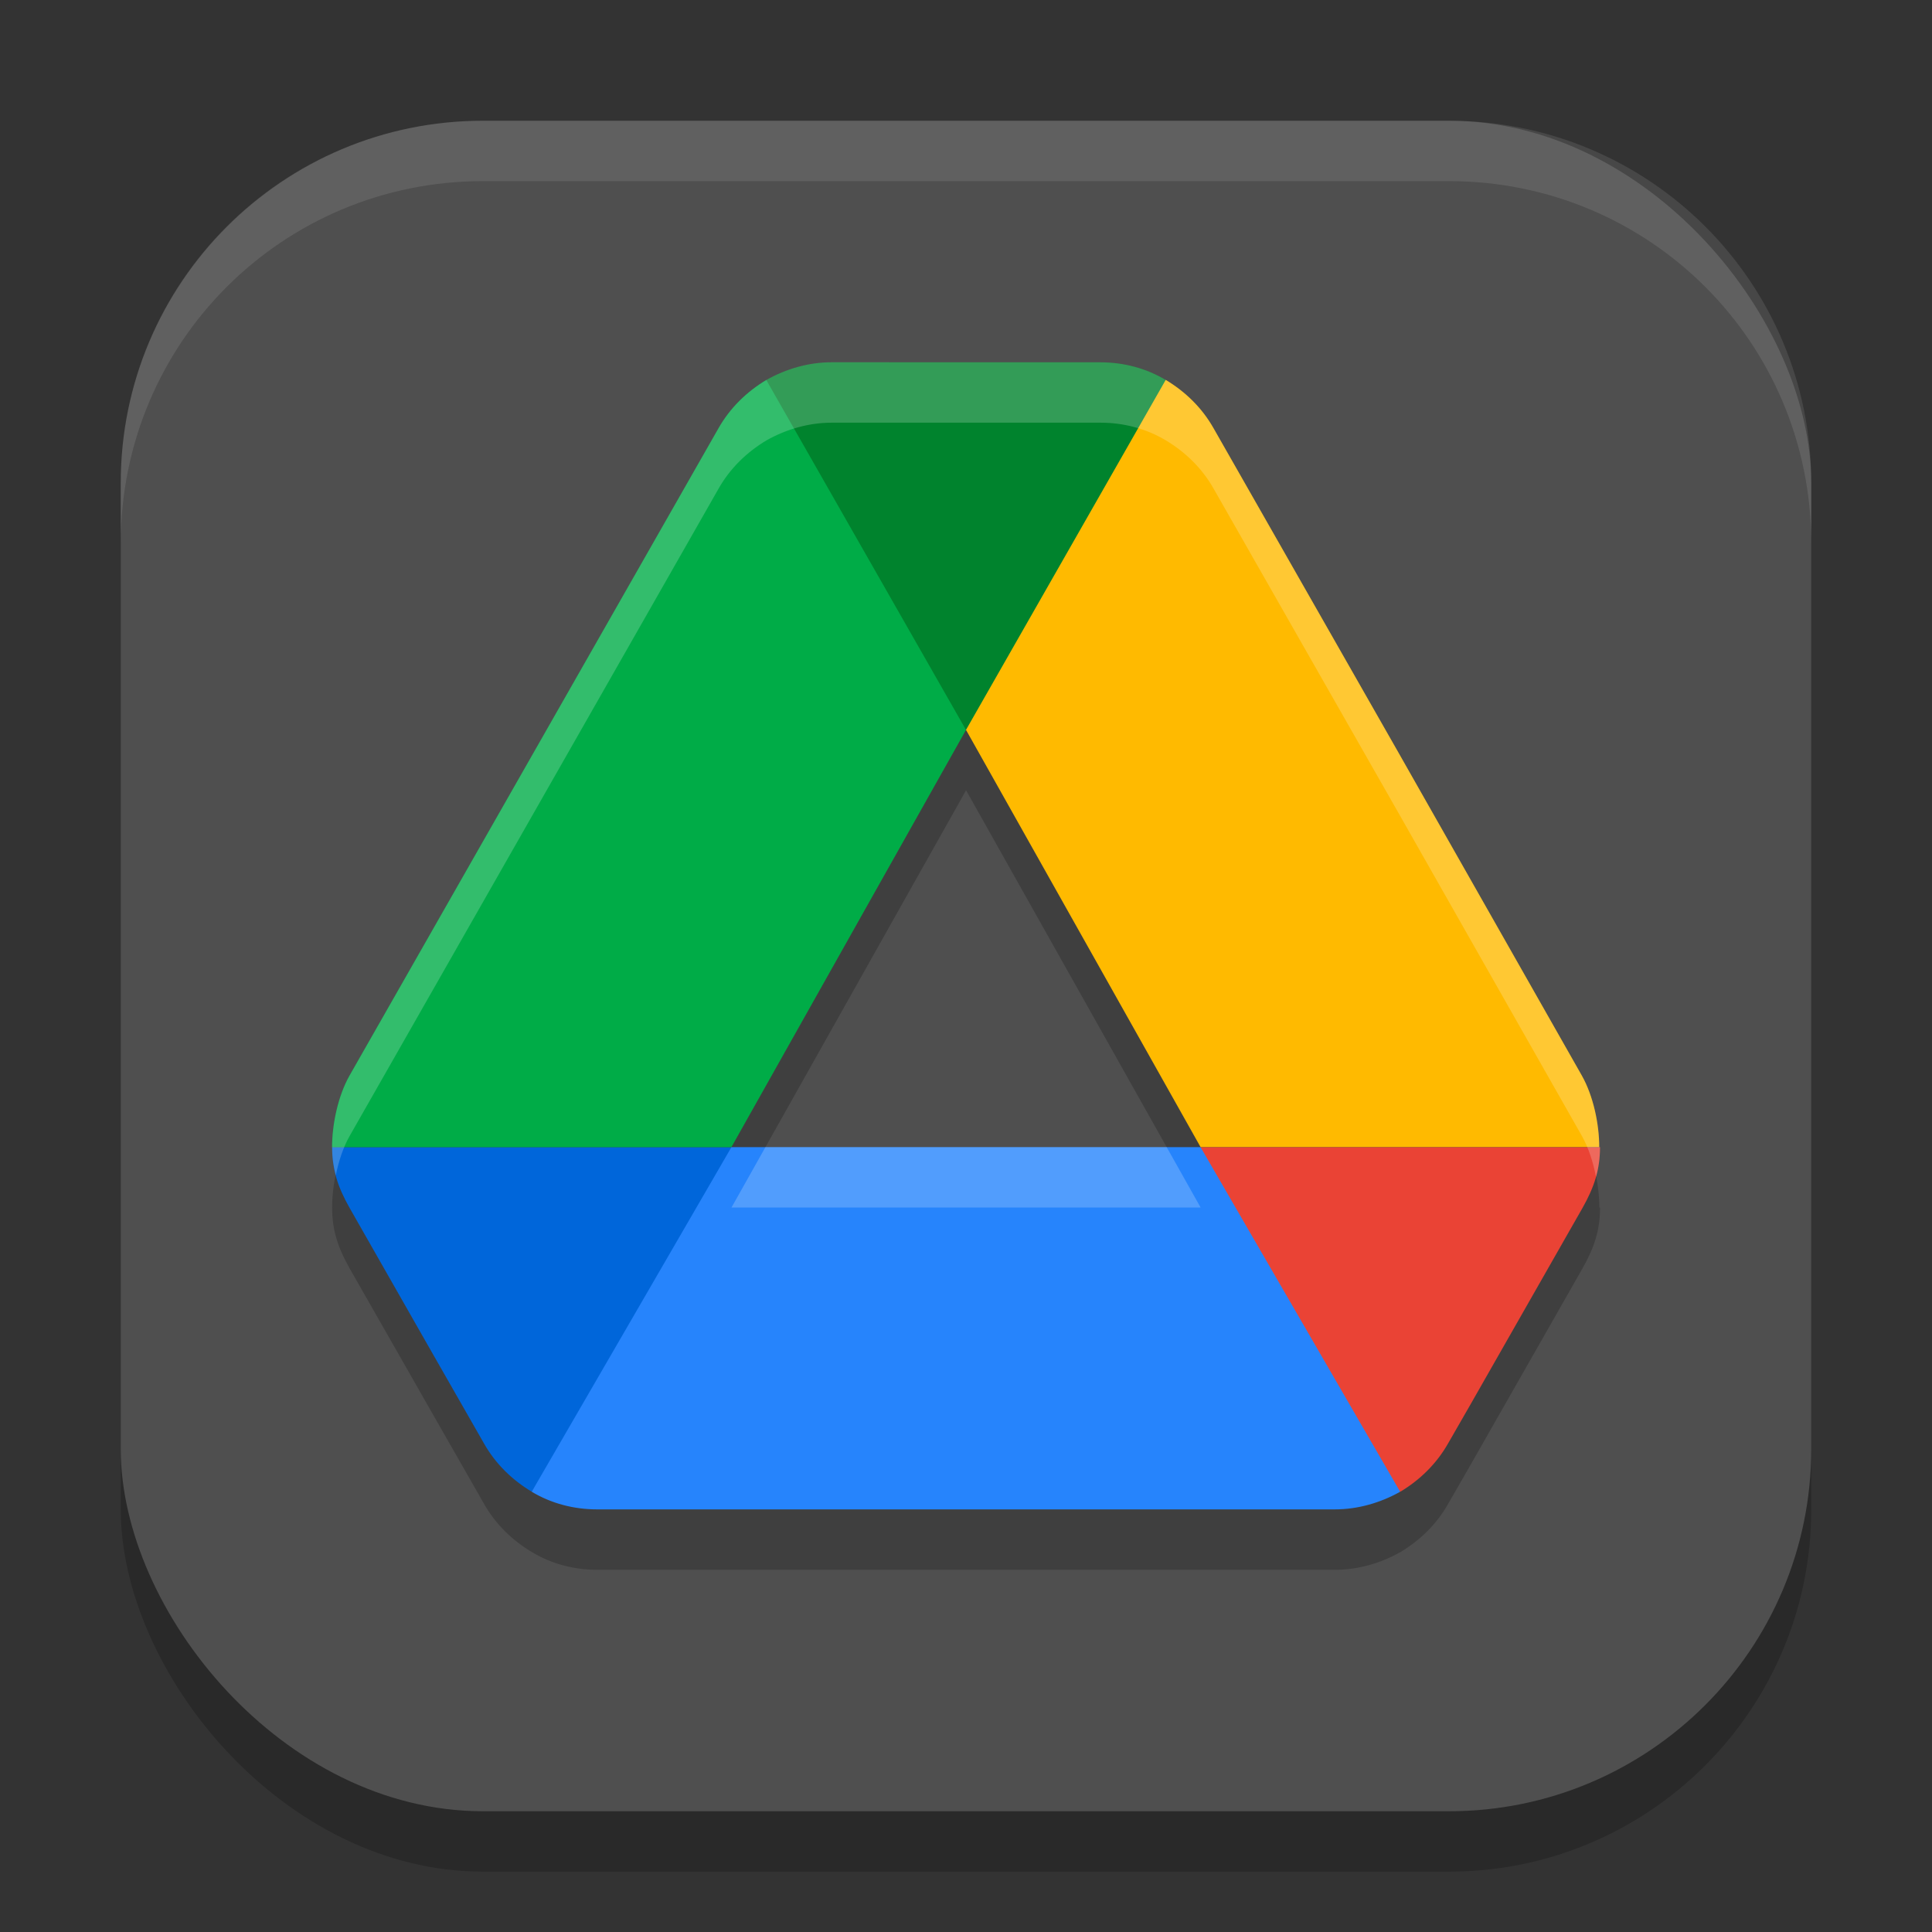
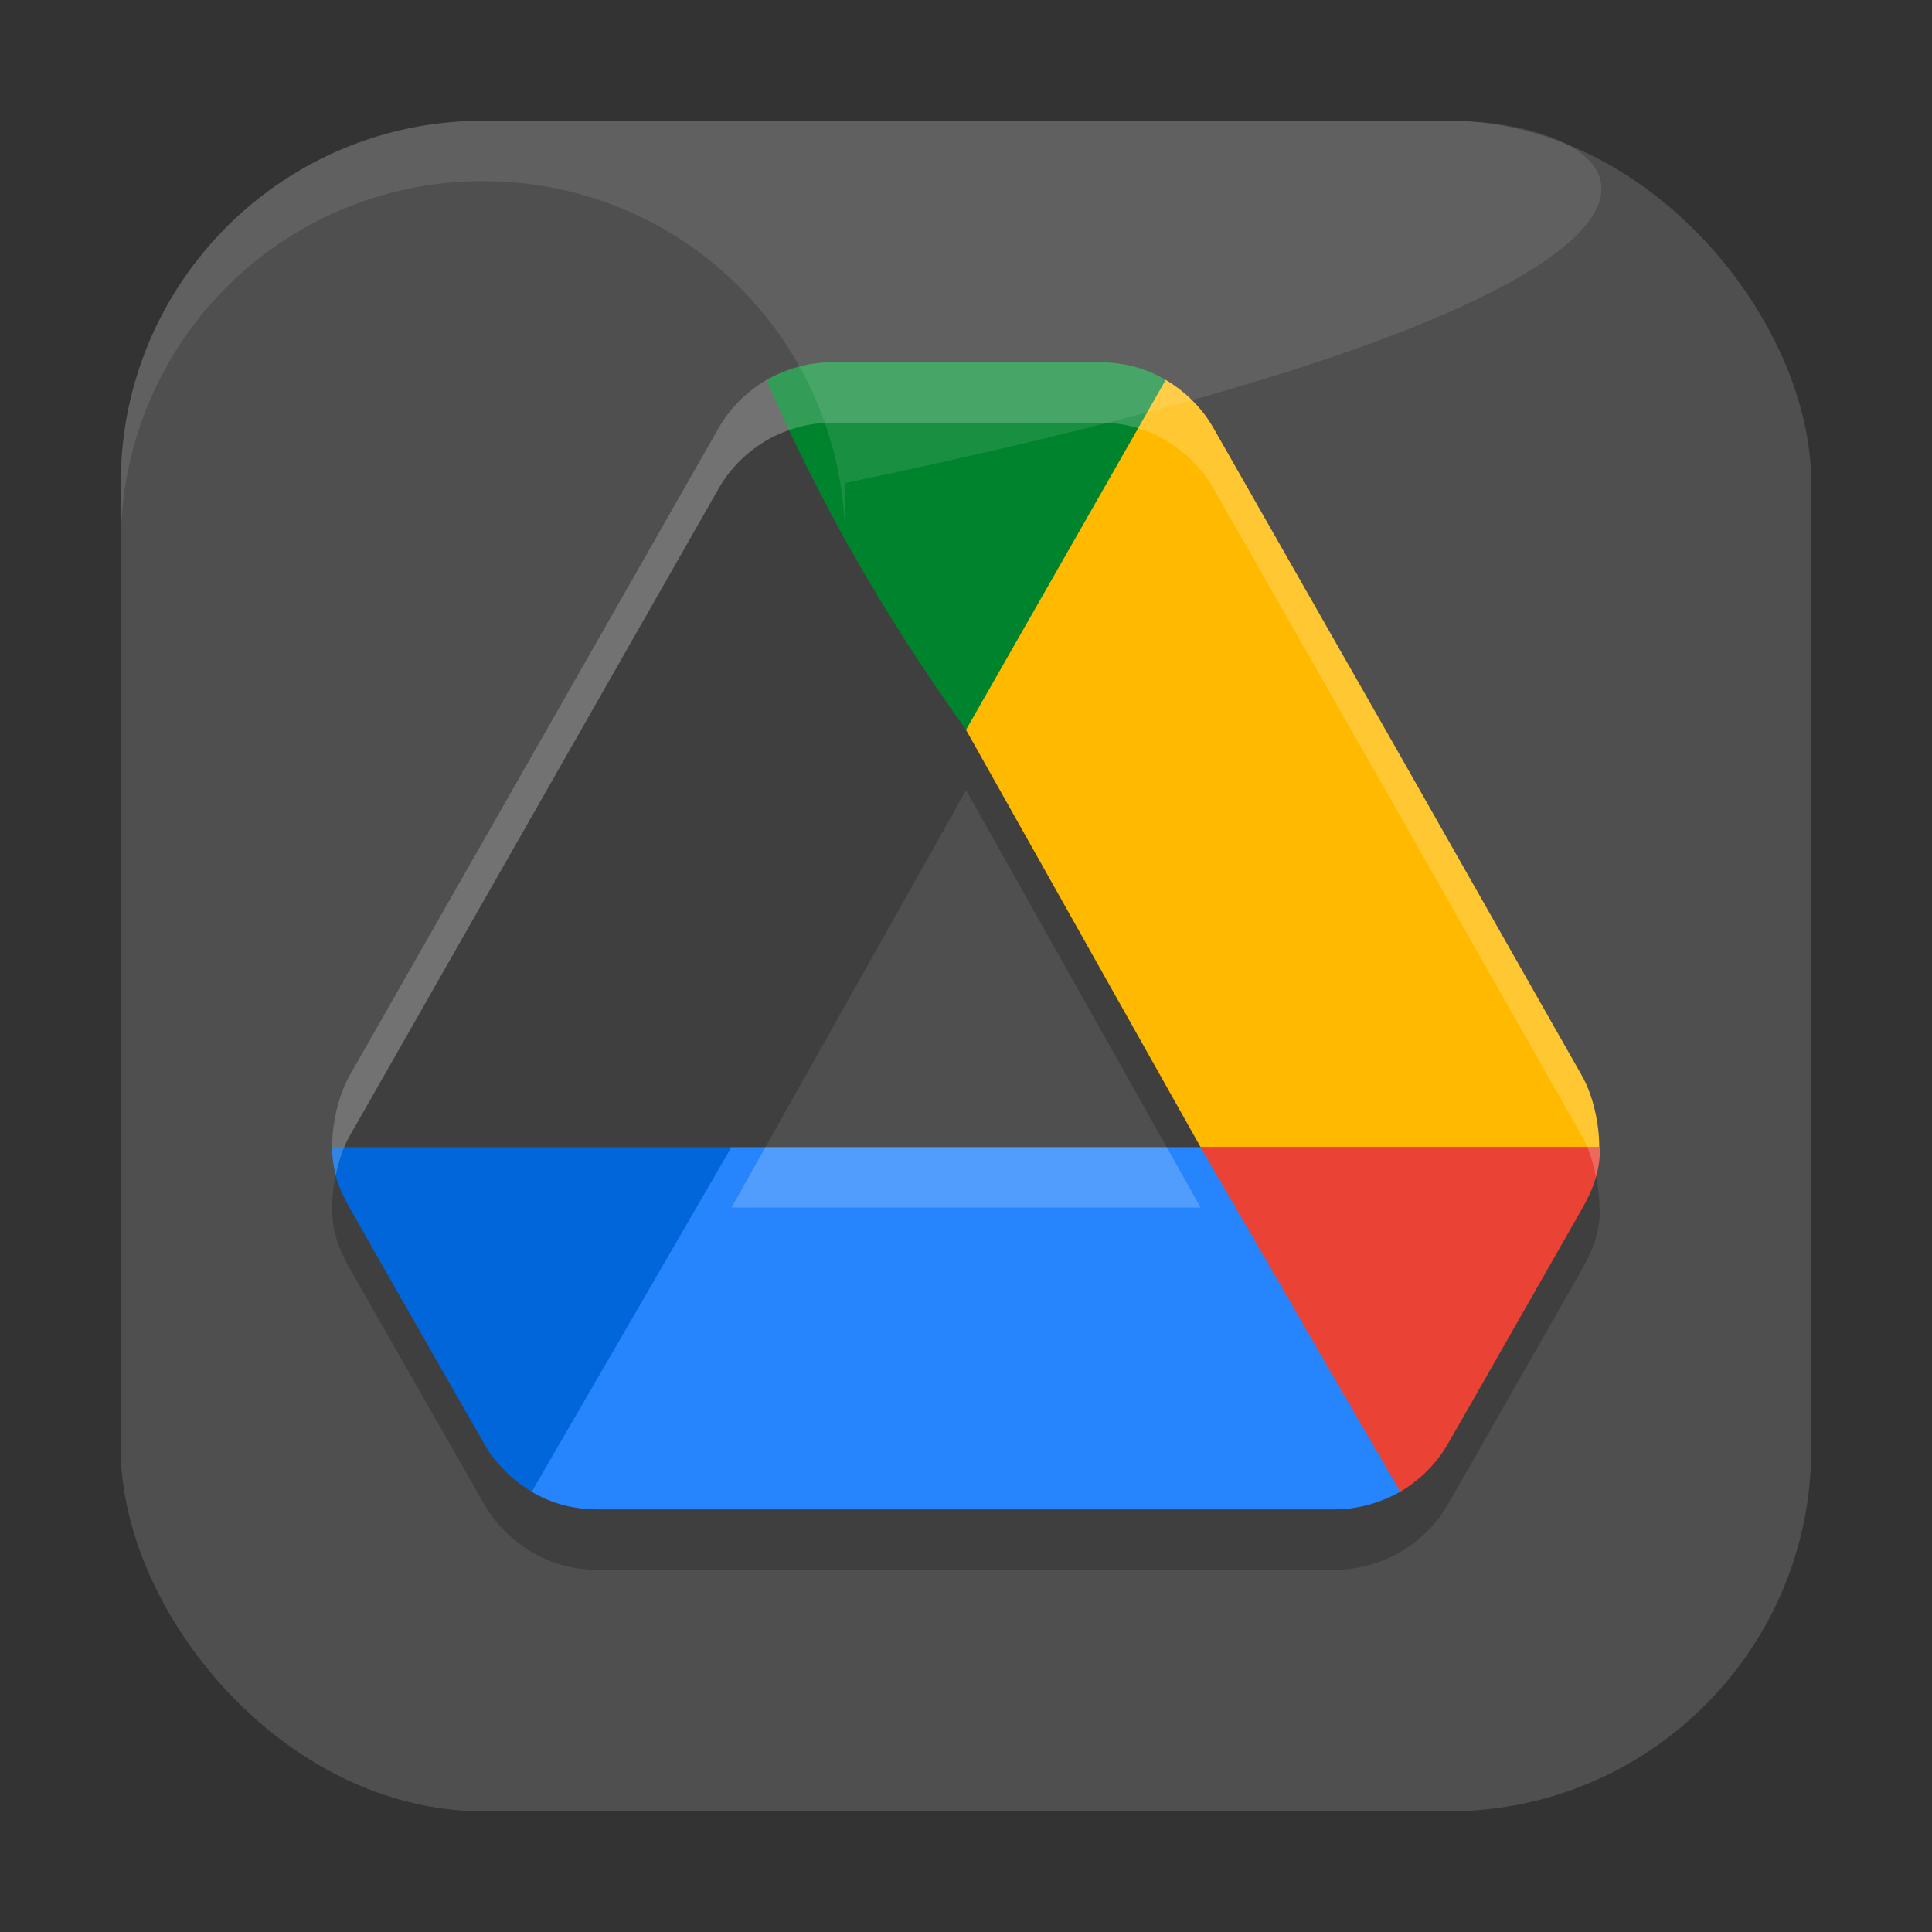
<svg xmlns="http://www.w3.org/2000/svg" xmlns:ns1="http://www.inkscape.org/namespaces/inkscape" xmlns:ns2="http://sodipodi.sourceforge.net/DTD/sodipodi-0.dtd" width="32" height="32" viewBox="0 0 32 32" version="1.1" id="svg5" ns1:version="1.4 (e7c3feb100, 2024-10-09)" ns2:docname="google-drive.svg">
  <rect x="0" y="0" width="32" height="32" fill="#333333" stroke="none" />
  <ns2:namedview id="namedview7" pagecolor="#ffffff" bordercolor="#000000" borderopacity="0.25" ns1:showpageshadow="2" ns1:pageopacity="0.0" ns1:pagecheckerboard="0" ns1:deskcolor="#d1d1d1" ns1:document-units="px" showgrid="false" ns1:zoom="25.1875" ns1:cx="16" ns1:cy="16" ns1:window-width="1920" ns1:window-height="1011" ns1:window-x="0" ns1:window-y="0" ns1:window-maximized="1" ns1:current-layer="svg5" />
  <defs id="defs2" />
-   <rect style="opacity:0.2;fill:#000000;stroke-width:2;stroke-linecap:square" id="rect234" width="28" height="28" x="2" y="3" ry="6" />
  <rect style="fill:#4f4f4f;fill-opacity:1;stroke-width:2;stroke-linecap:square" id="rect396" width="28" height="28" x="2" y="2" ry="6" />
  <g id="g1574" transform="translate(-414.645,-50.567)">
    <path d="m 428.421,57.567 c -0.385,0 -0.757,0.11 -1.082,0.293 -0.325,0.195 -0.602,0.462 -0.795,0.803 l -6.109,10.719 c -0.189,0.334 -0.289,0.801 -0.289,1.186 0,0.378 0.097,0.665 0.289,1.006 l 1.299,2.277 0.926,1.621 c 0.192,0.341 0.47,0.608 0.795,0.803 0.325,0.195 0.697,0.293 1.082,0.293 h 12.219 c 0.385,0 0.759,-0.11 1.084,-0.293 0.325,-0.195 0.601,-0.462 0.793,-0.803 l 0.385,-0.67 1.84,-3.229 c 0.192,-0.341 0.289,-0.628 0.289,-1.006 h -0.012 c 0,-0.378 -0.097,-0.845 -0.289,-1.186 l -3.043,-5.359 -3.055,-5.359 c -0.192,-0.341 -0.468,-0.608 -0.793,-0.803 -0.325,-0.195 -0.699,-0.293 -1.084,-0.293 z m 2.225,6.09 3.885,6.91 h -7.77 z" style="opacity:0.2;fill:#000000" id="path1642" ns2:nodetypes="scccccccssscccccccccssscccc" />
    <path style="fill:#00832d" d="m 430.645,62.657 c 1.301,-1.812 2.537,-3.663 3.308,-5.797 -0.325,-0.195 -0.698,-0.292 -1.082,-0.292 h -4.45 c -0.385,0 -0.758,0.11 -1.082,0.292 0.861,1.996 1.963,3.929 3.308,5.797 z" id="path1374" ns2:nodetypes="ccsscc" />
    <path style="fill:#0066da" d="m 421.733,72.851 0.926,1.62 c 0.192,0.341 0.469,0.609 0.794,0.804 1.237,-1.787 2.763,-3.324 3.308,-5.708 h -6.615 c 0,0.378 0.096,0.665 0.289,1.006 z" id="path1376" ns2:nodetypes="ccccccc" />
-     <path style="fill:#00ac47" d="m 430.645,62.657 -3.308,-5.797 c -0.325,0.195 -0.601,0.463 -0.794,0.804 l -6.11,10.718 c -0.189,0.334 -0.288,0.801 -0.289,1.186 h 6.615 z" id="path1378" ns2:nodetypes="ccccccc" />
    <path style="fill:#ea4335" d="m 437.838,75.275 c 0.325,-0.195 0.601,-0.463 0.794,-0.804 l 0.385,-0.67 1.84,-3.228 c 0.192,-0.341 0.289,-0.629 0.289,-1.006 h -6.616 l 0.569,3.207 z" id="path1380" ns2:nodetypes="cccccccc" />
    <path style="fill:#2684fc" d="m 434.53,69.567 h -7.77 l -3.308,5.708 c 0.325,0.195 0.698,0.292 1.082,0.292 h 12.22 c 0.385,0 0.758,-0.11 1.082,-0.292 z" id="path1382" ns2:nodetypes="cccsscc" />
    <path style="fill:#ffba00" d="m 437.802,63.022 -3.055,-5.359 c -0.192,-0.341 -0.469,-0.609 -0.794,-0.804 l -3.308,5.797 3.885,6.91 h 6.603 c 0,-0.378 -0.096,-0.845 -0.289,-1.186 z" id="path1384" ns2:nodetypes="cccccccc" />
    <path id="path1670" style="opacity:0.2;fill:#ffffff" d="m 428.421,56.567 c -0.385,0 -0.757,0.11 -1.082,0.293 -0.325,0.195 -0.602,0.462 -0.795,0.803 l -6.109,10.719 c -0.189,0.334 -0.289,0.801 -0.289,1.186 0,0.169 0.022,0.319 0.061,0.465 0.048,-0.233 0.122,-0.463 0.229,-0.65 l 6.109,-10.719 c 0.192,-0.341 0.47,-0.608 0.795,-0.803 0.325,-0.183 0.697,-0.293 1.082,-0.293 h 4.449 c 0.385,0 0.759,0.098 1.084,0.293 0.325,0.195 0.601,0.462 0.793,0.803 l 3.055,5.359 3.043,5.359 c 0.112,0.198 0.187,0.437 0.234,0.678 0.043,-0.154 0.066,-0.313 0.066,-0.492 h -0.012 c 0,-0.378 -0.097,-0.845 -0.289,-1.186 l -3.043,-5.359 -3.055,-5.359 c -0.192,-0.341 -0.468,-0.608 -0.793,-0.803 -0.325,-0.195 -0.699,-0.293 -1.084,-0.293 z m -1.098,13 -0.562,1 h 7.77 l -0.562,-1 z" />
  </g>
-   <path d="M 8,2 C 4.676,2 2,4.676 2,8 V 9 C 2,5.676 4.676,3 8,3 h 16 c 3.324,0 6,2.676 6,6 V 8 C 30,4.676 27.324,2 24,2 Z" style="opacity:0.1;fill:#ffffff;stroke-width:2;stroke-linecap:square" id="path1040" ns2:nodetypes="sscsscsss" />
+   <path d="M 8,2 C 4.676,2 2,4.676 2,8 V 9 C 2,5.676 4.676,3 8,3 c 3.324,0 6,2.676 6,6 V 8 C 30,4.676 27.324,2 24,2 Z" style="opacity:0.1;fill:#ffffff;stroke-width:2;stroke-linecap:square" id="path1040" ns2:nodetypes="sscsscsss" />
</svg>